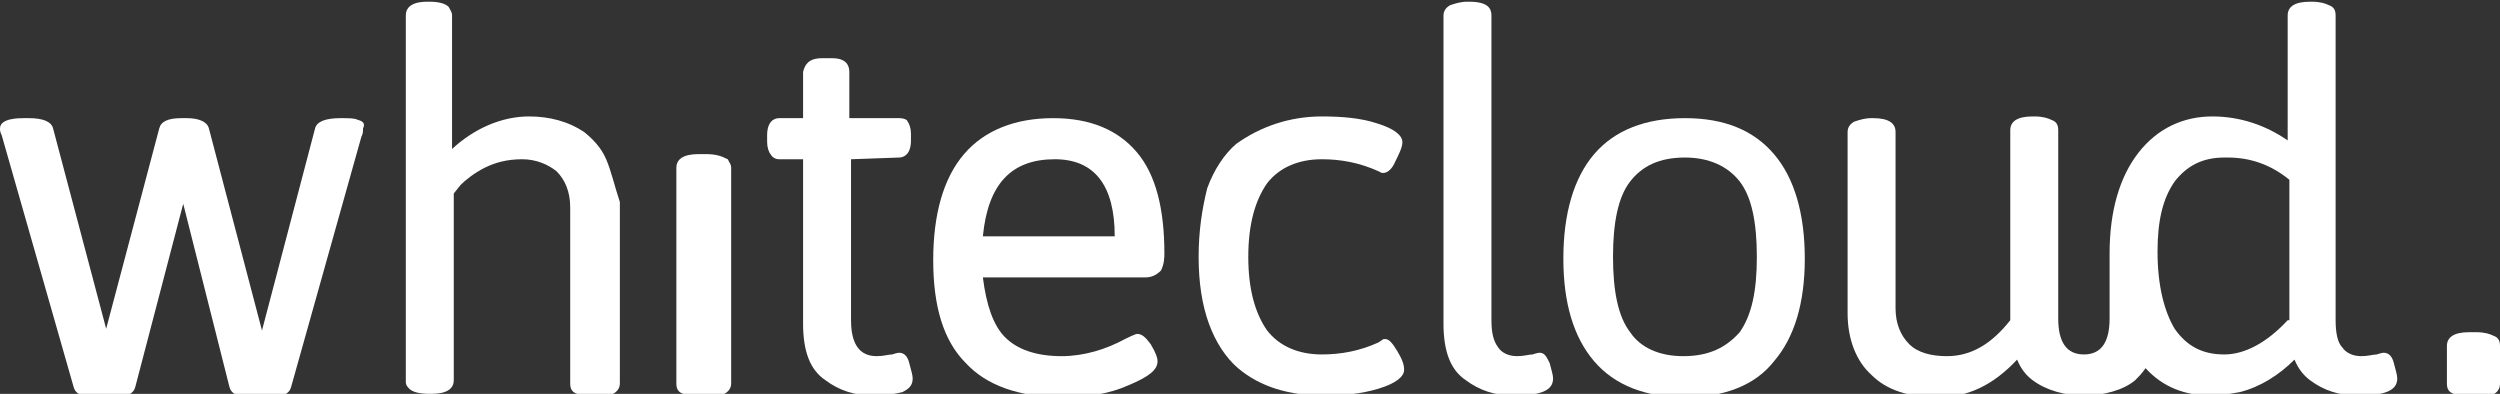
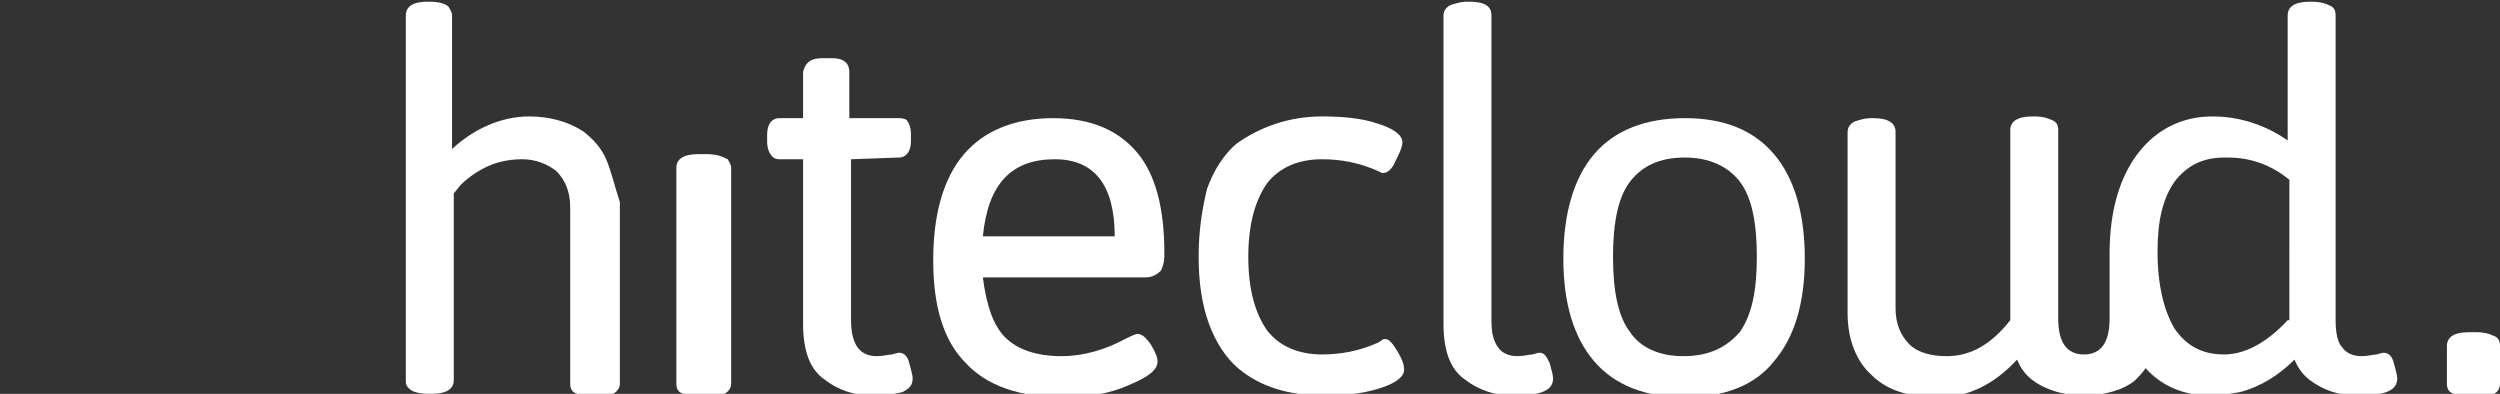
<svg xmlns="http://www.w3.org/2000/svg" version="1.1" id="Layer_1" x="0px" y="0px" viewBox="0 0 146 23" style="enable-background:new 0 0 146 23;" xml:space="preserve">
  <rect x="0" y="0" width="146" height="23" fill="#333333" stroke="none" />
  <style type="text/css">
	.st0{fill:#FFFFFF;}
</style>
  <g>
-     <path class="st0" d="M20.9,7c-0.2-0.1-0.5-0.1-1-0.1c-0.9,0-1.4,0.2-1.5,0.6l-3.1,11.8L12.2,7.5c-0.1-0.4-0.6-0.6-1.3-0.6   c0,0,0,0,0,0l-0.3,0c-0.8,0-1.2,0.2-1.3,0.6L6.2,19.2L3.1,7.5C3,7.1,2.5,6.9,1.7,6.9c0,0,0,0,0,0l-0.3,0C1.1,6.9,0,6.9,0,7.5v0   c0,0.1,0,0.2,0.1,0.4l4.2,14.7c0.1,0.4,0.5,0.6,1.3,0.6c0,0,0,0,0,0l1,0c0.8,0,1.2-0.2,1.3-0.6l2.8-10.7l2.7,10.7   c0.1,0.4,0.5,0.6,1.3,0.6c0,0,0,0,0,0l1,0c0.8,0,1.2-0.2,1.3-0.6l4.1-14.6c0.1-0.2,0.1-0.3,0.1-0.5C21.3,7.3,21.3,7.1,20.9,7z" />
    <path class="st0" d="M35.4,9.3c-0.3-0.7-0.8-1.2-1.3-1.6c-0.9-0.6-2-0.9-3.2-0.9c0,0,0,0,0,0c-1.6,0-3.2,0.7-4.5,1.9V0.9   c0-0.2-0.1-0.3-0.2-0.5c-0.2-0.2-0.6-0.3-1.1-0.3H25c-0.3,0-1.3,0-1.3,0.8v21.4c0,0.2,0.1,0.3,0.2,0.4c0.2,0.2,0.6,0.3,1.2,0.3   c0,0,0,0,0,0h0.1c0.9,0,1.3-0.3,1.3-0.8V11.3l0.4-0.5c0.3-0.3,0.8-0.7,1.4-1c0.6-0.3,1.3-0.5,2.2-0.5c0,0,0,0,0,0   c0.8,0,1.5,0.3,2,0.7c0.5,0.5,0.8,1.2,0.8,2.1v10.3c0,0.3,0.1,0.5,0.4,0.6c0.2,0.1,0.5,0.2,1,0.2c0,0,0,0,0,0l0.1,0   c0.4,0,0.7-0.1,1-0.2c0.2-0.1,0.4-0.3,0.4-0.6V11.8C35.9,10.9,35.7,10,35.4,9.3z" />
    <path class="st0" d="M41.2,9C41.2,9,41.2,9,41.2,9l-0.4,0c-0.9,0-1.3,0.3-1.3,0.8v12.6c0,0.3,0.1,0.5,0.4,0.6   c0.2,0.1,0.5,0.2,1,0.2c0,0,0,0,0,0h0.4c0.4,0,0.7-0.1,1-0.2c0.2-0.1,0.4-0.3,0.4-0.6V9.8c0-0.2-0.1-0.3-0.2-0.5   C42.1,9.1,41.8,9,41.2,9z" />
    <path class="st0" d="M145.6,19.6c-0.2-0.1-0.5-0.2-1-0.2l-0.4,0c-0.9,0-1.3,0.3-1.3,0.8v2.2c0,0.3,0.1,0.5,0.4,0.6   c0.2,0.1,0.5,0.2,1,0.2c0,0,0,0,0,0h0.4c0.9,0,1.3-0.3,1.3-0.8v-2.2C146,19.9,145.9,19.7,145.6,19.6z" />
    <path class="st0" d="M52.5,9.2c0.3,0,0.7-0.2,0.7-1l0-0.4c0-0.3-0.1-0.6-0.2-0.7C53,7,52.8,6.9,52.5,6.9c0,0,0,0,0,0h-2.9l0-2.7   c0-0.4-0.2-0.8-1-0.8c0,0,0,0,0,0H48c-0.8,0-1,0.4-1.1,0.8v2.7h-1.4c-0.3,0-0.7,0.2-0.7,1l0,0.4c0,0.3,0.1,0.6,0.2,0.7   c0.1,0.2,0.3,0.3,0.5,0.3c0,0,0,0,0,0l1.4,0v9.6c0,1.6,0.4,2.7,1.3,3.3c0.8,0.6,1.7,0.9,2.8,0.9c0,0,0,0,0,0c0.7,0,1.3-0.1,1.7-0.2   c0.4-0.2,0.6-0.4,0.6-0.8c0-0.2-0.1-0.5-0.2-0.9c-0.1-0.4-0.3-0.6-0.6-0.6c0,0-0.1,0-0.4,0.1c-0.2,0-0.5,0.1-0.9,0.1c0,0,0,0,0,0   c-1,0-1.5-0.7-1.5-2.1V9.3L52.5,9.2z" />
    <path class="st0" d="M66.4,8.9c-1.1-1.3-2.7-2-4.9-2c0,0,0,0,0,0c-2.2,0-4,0.7-5.2,2.1c-1.2,1.4-1.8,3.5-1.8,6.2   c0,2.7,0.6,4.7,1.9,6c1.2,1.3,3.1,2,5.7,2c0,0,0,0,0,0c1.4,0,2.7-0.2,3.8-0.7c1.2-0.5,1.7-0.9,1.7-1.4c0-0.2-0.1-0.5-0.4-1   c-0.3-0.4-0.5-0.6-0.8-0.6c0,0-0.1,0-0.7,0.3c-1.1,0.6-2.4,1-3.7,1c0,0,0,0,0,0c-1.5,0-2.6-0.4-3.3-1.1c-0.7-0.7-1.1-1.9-1.3-3.5   l9.5,0c0.3,0,0.6-0.1,0.9-0.4C68,15.4,68,15,68,14.8l0,0C68,12.2,67.5,10.2,66.4,8.9z M61.6,9.3c2.3,0,3.5,1.5,3.5,4.5l-7.7,0   C57.7,10.7,59.1,9.3,61.6,9.3C61.6,9.3,61.6,9.3,61.6,9.3z" />
    <path class="st0" d="M89.9,20.6c0,0-0.1,0-0.4,0.1c-0.2,0-0.5,0.1-0.9,0.1c-0.5,0-0.9-0.2-1.1-0.5c-0.3-0.4-0.4-0.9-0.4-1.6V0.9   c0-0.4-0.2-0.8-1.3-0.8c0,0,0,0,0,0l-0.1,0c-0.4,0-0.7,0.1-1,0.2c-0.2,0.1-0.4,0.3-0.4,0.6v18c0,1.6,0.4,2.7,1.3,3.3   c0.8,0.6,1.7,0.9,2.8,0.9c0,0,0,0,0,0c1.6,0,2.3-0.3,2.3-1c0-0.2-0.1-0.5-0.2-0.9C90.3,20.8,90.2,20.6,89.9,20.6z" />
    <path class="st0" d="M98.4,6.9C98.4,6.9,98.4,6.9,98.4,6.9c-2.3,0-4.1,0.7-5.3,2.1c-1.2,1.4-1.8,3.5-1.8,6.1c0,2.6,0.6,4.6,1.8,6   c1.2,1.4,3,2.1,5.3,2.1c0,0,0,0,0,0c2.3,0,4.1-0.7,5.2-2.1c1.2-1.4,1.8-3.4,1.8-6c0-2.6-0.6-4.7-1.8-6.1   C102.4,7.6,100.7,6.9,98.4,6.9z M98.3,20.8c-1.4,0-2.5-0.5-3.1-1.4c-0.7-0.9-1-2.4-1-4.4c0-2,0.3-3.5,1-4.4   c0.7-0.9,1.7-1.4,3.2-1.4c0,0,0,0,0,0c1.4,0,2.5,0.5,3.2,1.4c0.7,0.9,1,2.4,1,4.4c0,2-0.3,3.4-1,4.4   C100.8,20.3,99.8,20.8,98.3,20.8C98.3,20.8,98.3,20.8,98.3,20.8z" />
    <path class="st0" d="M113.7,20.8c-0.9,0-1.7-0.2-2.2-0.7c-0.5-0.5-0.8-1.2-0.8-2.1l0-10.3c0-0.5-0.4-0.8-1.3-0.8c0,0,0,0,0,0   l-0.1,0c-0.4,0-0.7,0.1-1,0.2c-0.2,0.1-0.4,0.3-0.4,0.6v10.6c0,1.5,0.5,2.8,1.4,3.6c0.9,0.9,2.2,1.3,3.9,1.3c1.7,0,3.2-0.7,4.6-2.2   c0.2,0.5,0.5,0.9,0.9,1.2c0.8,0.6,1.9,0.9,3,0.9c1.1,0,2.3-0.3,3-0.9c0.2-0.2,0.4-0.4,0.6-0.7c1,1.1,2.3,1.6,3.8,1.6   c0.6,0,1.1-0.1,1.7-0.2c1.2-0.3,2.3-1,3.2-1.9c0.2,0.5,0.5,0.9,0.9,1.2c0.8,0.6,1.7,0.9,2.8,0.9c0,0,0,0,0,0c1.6,0,2.3-0.3,2.3-1   c0-0.2-0.1-0.5-0.2-0.9c-0.1-0.4-0.3-0.6-0.6-0.6c0,0-0.1,0-0.4,0.1c-0.2,0-0.5,0.1-0.9,0.1c-0.5,0-0.9-0.2-1.1-0.5   c-0.3-0.3-0.4-0.9-0.4-1.6V0.9c0-0.3-0.1-0.5-0.4-0.6c-0.2-0.1-0.5-0.2-1-0.2c0,0,0,0,0,0h-0.1c-0.9,0-1.3,0.3-1.3,0.8v7.3   c-1.3-0.9-2.8-1.4-4.4-1.4c0,0,0,0,0,0c-1.7,0-3.2,0.7-4.3,2.1c-1.1,1.4-1.7,3.4-1.7,5.9v3.8c0,1.4-0.5,2.1-1.5,2.1   c-1,0-1.5-0.7-1.5-2.1v-11c0-0.3-0.1-0.5-0.4-0.6c-0.2-0.1-0.5-0.2-1-0.2c0,0,0,0,0,0h-0.1c-0.9,0-1.3,0.3-1.3,0.8v11.1   C116.3,20.1,115.1,20.8,113.7,20.8z M133.6,18.7c-1.2,1.3-2.5,2-3.7,2c-1.3,0-2.2-0.5-2.9-1.5c-0.6-1-1-2.5-1-4.5   c0-1.8,0.3-3.1,1-4.1c0.7-0.9,1.6-1.4,2.9-1.4l0.2,0c0,0,0,0,0,0c1.3,0,2.5,0.4,3.6,1.3V18.7z" />
    <path class="st0" d="M77.2,9.3C77.2,9.3,77.2,9.3,77.2,9.3c1.1,0,2.2,0.2,3.3,0.7l0.2,0.1c0.1,0,0.1,0,0.1,0c0.2,0,0.5-0.2,0.7-0.7   c0.2-0.4,0.4-0.8,0.4-1.1c0-0.4-0.5-0.8-1.5-1.1c-0.9-0.3-2-0.4-3.2-0.4c-1.9,0-3.6,0.6-5,1.6c-0.7,0.6-1.3,1.5-1.7,2.6   C70.2,12.2,70,13.5,70,15c0,1.5,0.2,2.8,0.6,3.9c0.4,1.1,1,2,1.7,2.6c1.3,1.1,3,1.6,5,1.6c0,0,0,0,0,0c1.2,0,2.2-0.1,3.2-0.4   c1-0.3,1.5-0.7,1.5-1.1c0-0.3-0.1-0.6-0.4-1.1c-0.3-0.5-0.5-0.7-0.7-0.7c0,0-0.1,0-0.1,0L80.5,20c-1.1,0.5-2.2,0.7-3.3,0.7   c0,0,0,0,0,0c-1.4,0-2.5-0.5-3.2-1.4c-0.7-1-1.1-2.4-1.1-4.3c0-1.9,0.4-3.3,1.1-4.3C74.7,9.8,75.8,9.3,77.2,9.3z" />
  </g>
</svg>